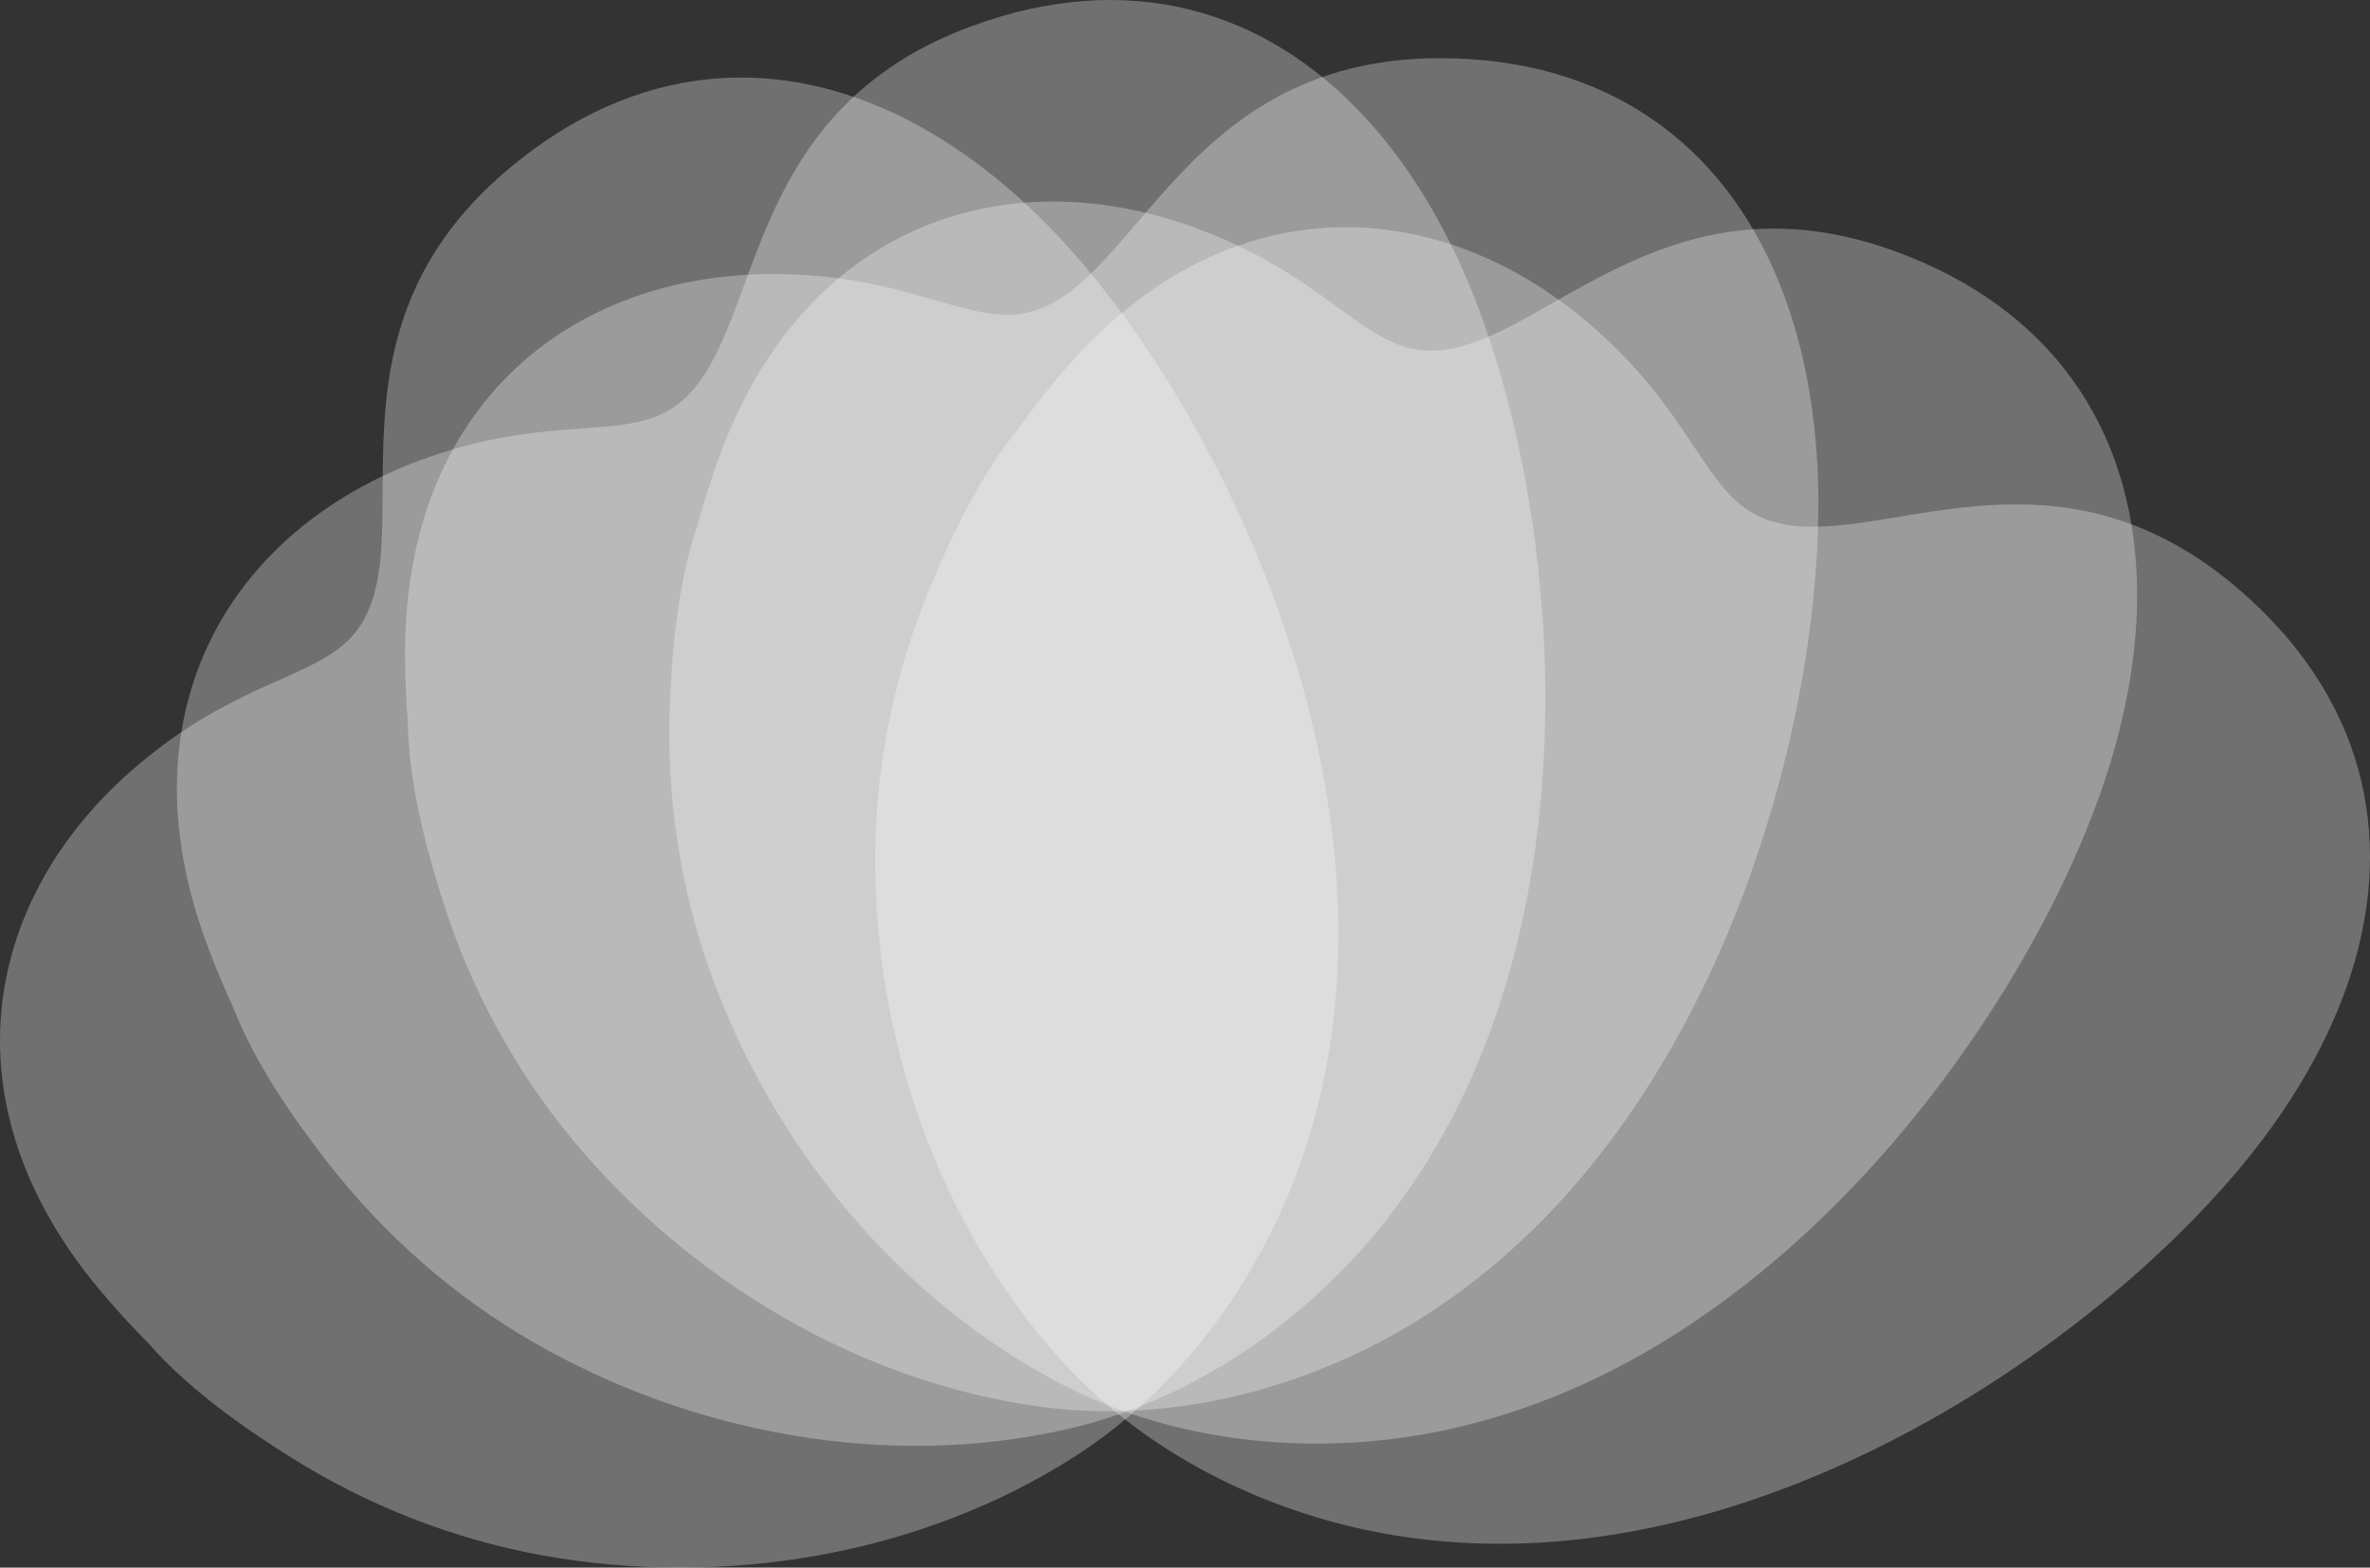
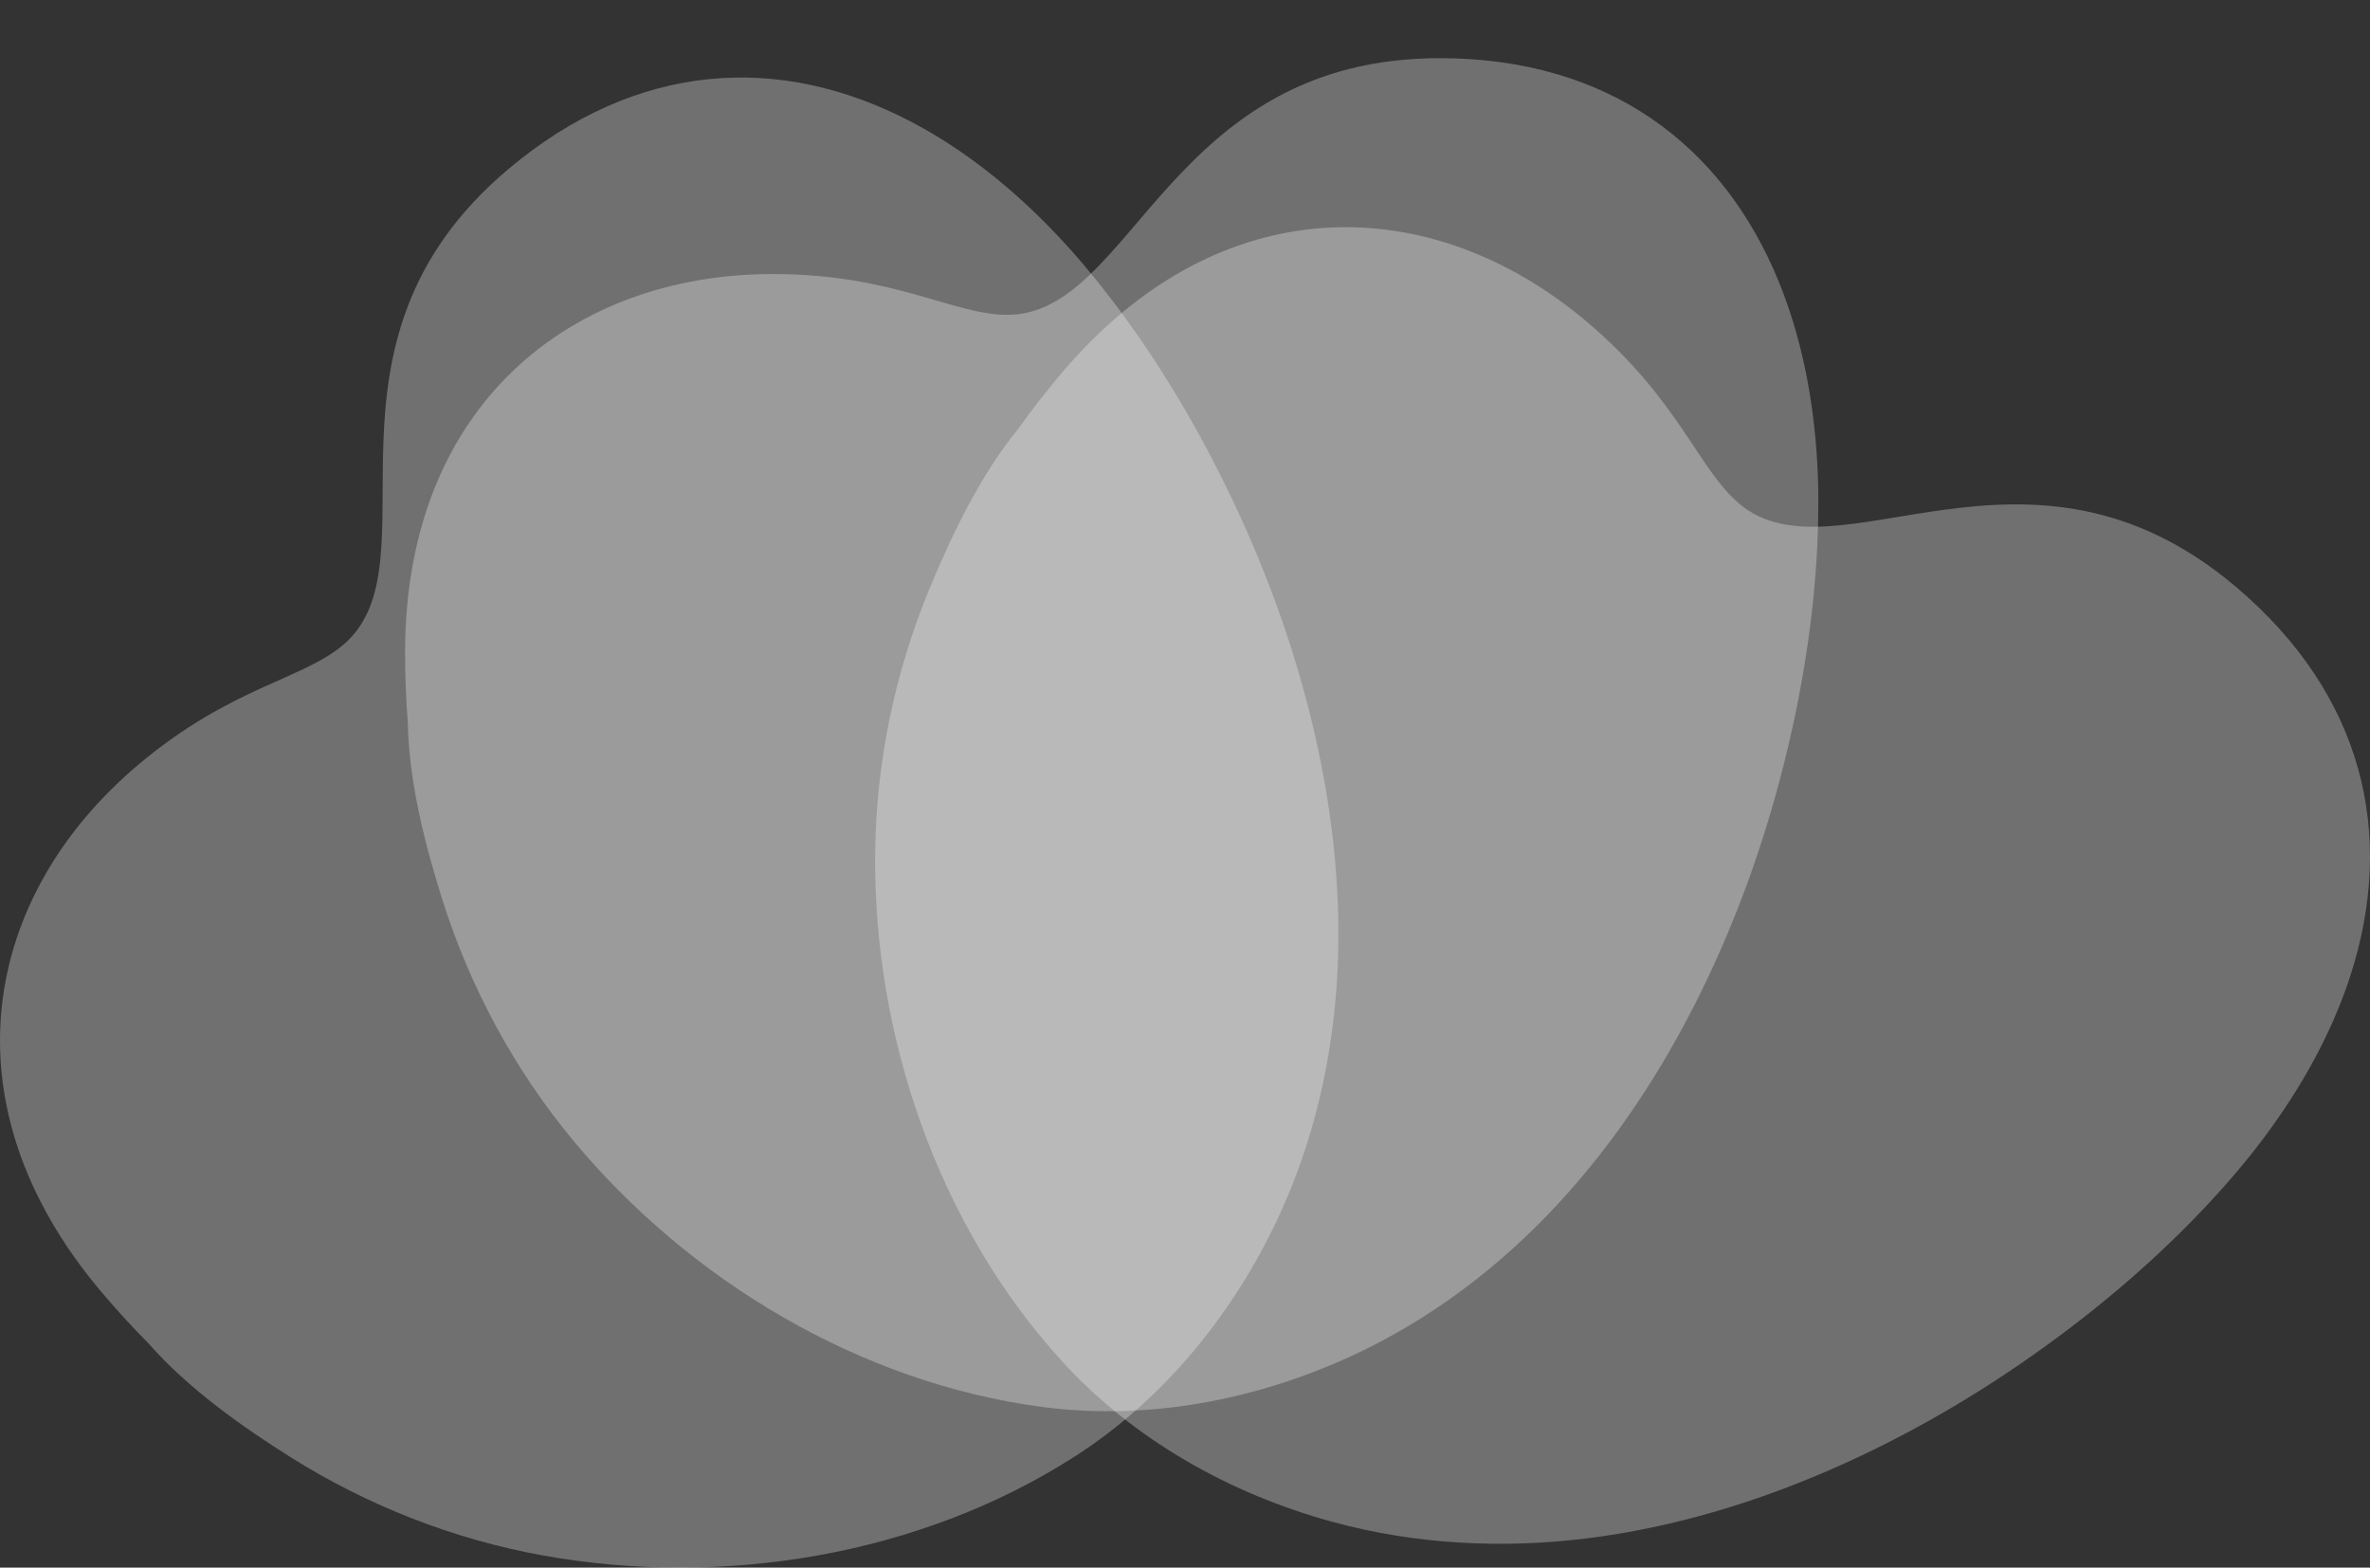
<svg xmlns="http://www.w3.org/2000/svg" id="Layer_1" version="1.1" viewBox="0 0 769.87 509.222" width="100%" height="100%" preserveAspectRatio="none">
  <rect x="0" y="0" width="769.87" height="509.222" fill="#333333" stroke="none" />
  <path d="M735.173,369.904c13.01-17.337,22.513-35.095,28.252-52.742,0,0,0,0,0,0,15.007-46.13,4.261-91.488-37.045-126.484-67.839-57.475-130.097-.541-161.426-27.084-13.38-11.336-19.602-33.761-49.36-58.973-50.213-42.542-118.884-44.651-170.667,16.469-5.099,6.018-9.809,12.096-14.194,18.213-12.48,15.317-21.777,34.984-28.661,51.558-11.359,27.351-17.536,56.883-17.8,86.509-.531,59.299,20.448,120.62,60.66,164.759,23.3,25.576,54.667,43.143,87.907,52.225,26.92,7.357,55.169,8.788,82.813,5.344,27.279-3.398,53.88-11.373,79.044-22.339,24.468-10.662,47.693-24.165,69.333-39.769,19.292-13.912,37.463-29.529,53.678-46.948,6.16-6.616,12.037-13.506,17.465-20.737Z" fill="#fff" opacity=".3" data-color-group="0" />
-   <path d="M760.433,312.395c.005.008.011.016.016.024.85,1.289,1.647,2.584,2.435,3.881-.792-1.305-1.596-2.608-2.451-3.905Z" fill="#fff" opacity=".3" data-color-group="0" />
-   <path d="M685.873,246.674c6.197-20.771,8.959-40.721,8.229-59.264,0,0,0,0,0,0-1.905-48.472-27.7-87.298-78.573-105.815-83.55-30.412-122.226,44.567-160.812,30.522-16.479-5.998-30.085-24.879-66.735-38.219-61.843-22.51-126.991-.696-154.39,74.579-2.698,7.412-5.011,14.745-7.004,22.003-6.4,18.692-8.308,40.362-9.023,58.295-1.18,29.592,3.258,59.435,13.275,87.318,20.047,55.81,60.972,106.064,113.986,133.538,30.718,15.92,66.229,21.531,100.557,18.534,27.802-2.426,54.796-10.871,79.535-23.679,24.412-12.639,46.602-29.336,66.409-48.341,19.258-18.479,36.366-39.192,51.26-61.327,13.277-19.734,24.912-40.679,34.087-62.638,3.486-8.34,6.612-16.839,9.199-25.503Z" fill="#fff" opacity=".3" data-color-group="0" />
  <path d="M689.643,183.975c.008.006.016.011.024.017,1.244.915,2.441,1.854,3.628,2.797-1.195-.949-2.4-1.894-3.652-2.814Z" fill="#fff" opacity=".3" data-color-group="0" />
  <path d="M590.309,150.224c-1.233-21.64-5.419-41.342-12.409-58.531,0,0,0,0,0,0-18.271-44.937-55.729-72.681-109.867-72.8-88.913-.195-99.794,83.466-140.856,83.376-17.537-.039-36.751-13.169-75.754-13.254-65.812-.145-119.663,42.519-119.839,122.625-.017,7.888.301,15.571.893,23.074.337,19.755,5.909,40.782,11.333,57.89,8.951,28.231,23.271,54.787,42.17,77.604,37.826,45.67,93.399,79.018,152.596,86.831,34.301,4.528,69.604-2.268,100.868-16.757,25.321-11.734,47.836-28.852,66.748-49.309,18.661-20.185,33.853-43.432,46.018-68.039,11.829-23.926,20.876-49.221,27.357-75.102,5.777-23.073,9.598-46.726,10.762-70.496.443-9.029.493-18.084-.02-27.112Z" fill="#fff" opacity=".3" data-color-group="0" />
-   <path d="M572.538,89.978c.009.003.019.005.028.008,1.481.438,2.926.913,4.363,1.397-1.447-.486-2.901-.965-4.391-1.405Z" fill="#fff" opacity=".3" data-color-group="0" />
-   <path d="M475.87,89.245c-8.664-19.868-19.425-36.894-31.945-50.591,0,0,0,0,0,0C411.199,2.846,366.442-10.179,315.625,8.491c-83.458,30.663-64.64,112.904-103.183,127.064-16.461,6.048-39.037.399-75.647,13.85-61.775,22.696-97.48,81.393-69.855,156.585,2.72,7.404,5.684,14.499,8.843,21.331,7.169,18.411,19.691,36.199,30.713,50.363,18.189,23.372,40.833,43.311,66.474,58.154,51.321,29.711,115.012,41.707,173.243,28.499,33.741-7.653,64.494-26.274,88.79-50.71,19.678-19.789,34.856-43.656,45.496-69.403,10.499-25.406,16.683-52.479,19.556-79.778,2.794-26.543,2.503-53.407-.397-79.928-2.586-23.644-7.208-47.154-14.364-69.851-2.717-8.622-5.811-17.132-9.424-25.421Z" fill="#fff" opacity=".3" data-color-group="0" />
-   <path d="M438.302,38.906c.01,0,.019-.002.029-.002,1.541-.103,3.061-.158,4.577-.204-1.526.046-3.056.102-4.606.206Z" fill="#fff" opacity=".3" data-color-group="0" />
  <path d="M343.297,76.262c-14.915-15.728-30.832-28.07-47.269-36.682,0,0,0,0,0,0-42.967-22.517-89.484-19.515-130.9,15.35-68.02,57.261-22.309,128.171-53.722,154.615-13.416,11.294-36.566,13.674-66.403,38.793-50.347,42.384-63.92,109.733-12.331,171.016,5.08,6.034,10.284,11.695,15.581,17.042,13.012,14.867,30.845,27.326,46.033,36.887,25.063,15.777,53.145,26.81,82.309,32.03,58.373,10.449,122.341.03,172.588-32.226,29.116-18.69,51.685-46.674,66.203-77.925,11.759-25.309,17.898-52.919,19.13-80.75,1.216-27.463-2.194-55.023-8.793-81.668-6.416-25.907-15.841-51.065-27.603-75.012-10.487-21.349-22.841-41.877-37.301-60.779-5.492-7.18-11.3-14.128-17.521-20.69Z" fill="#fff" opacity=".3" data-color-group="0" />
  <path d="M290.827,41.732c.009-.004.018-.008.026-.012,1.413-.622,2.824-1.192,4.233-1.751-1.419.563-2.838,1.137-4.26,1.763Z" fill="#fff" opacity=".3" data-color-group="0" />
</svg>